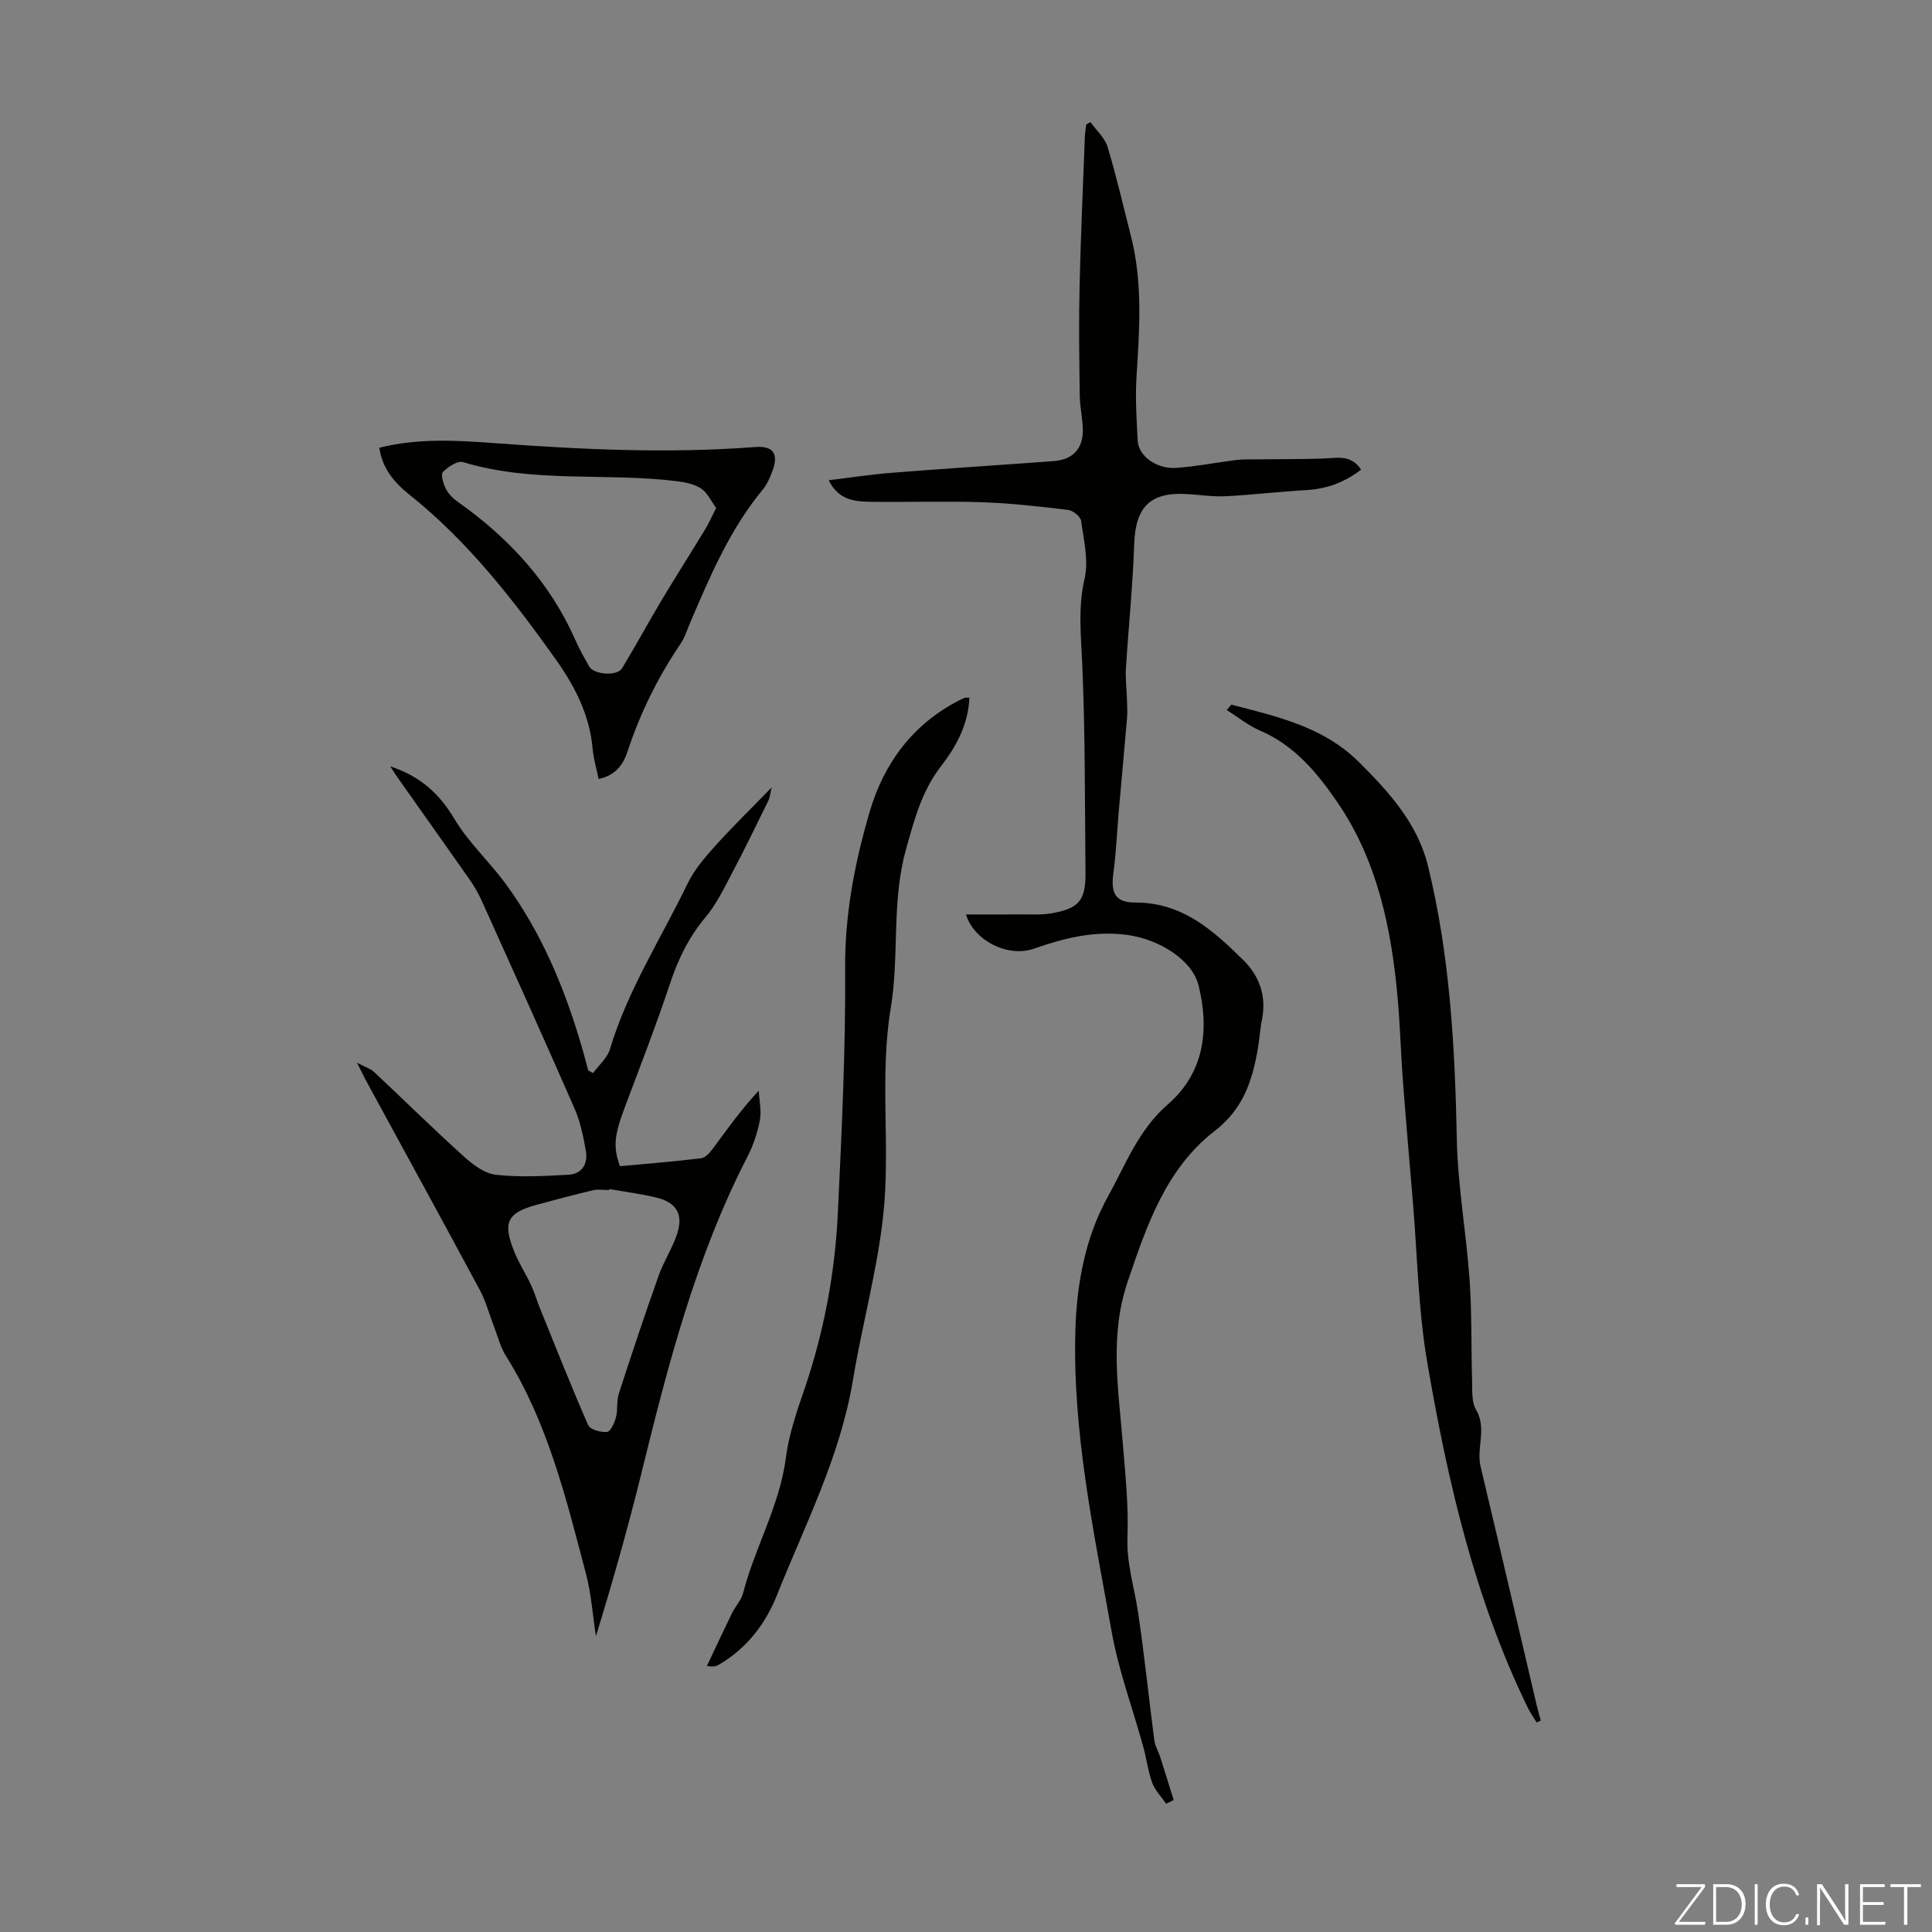
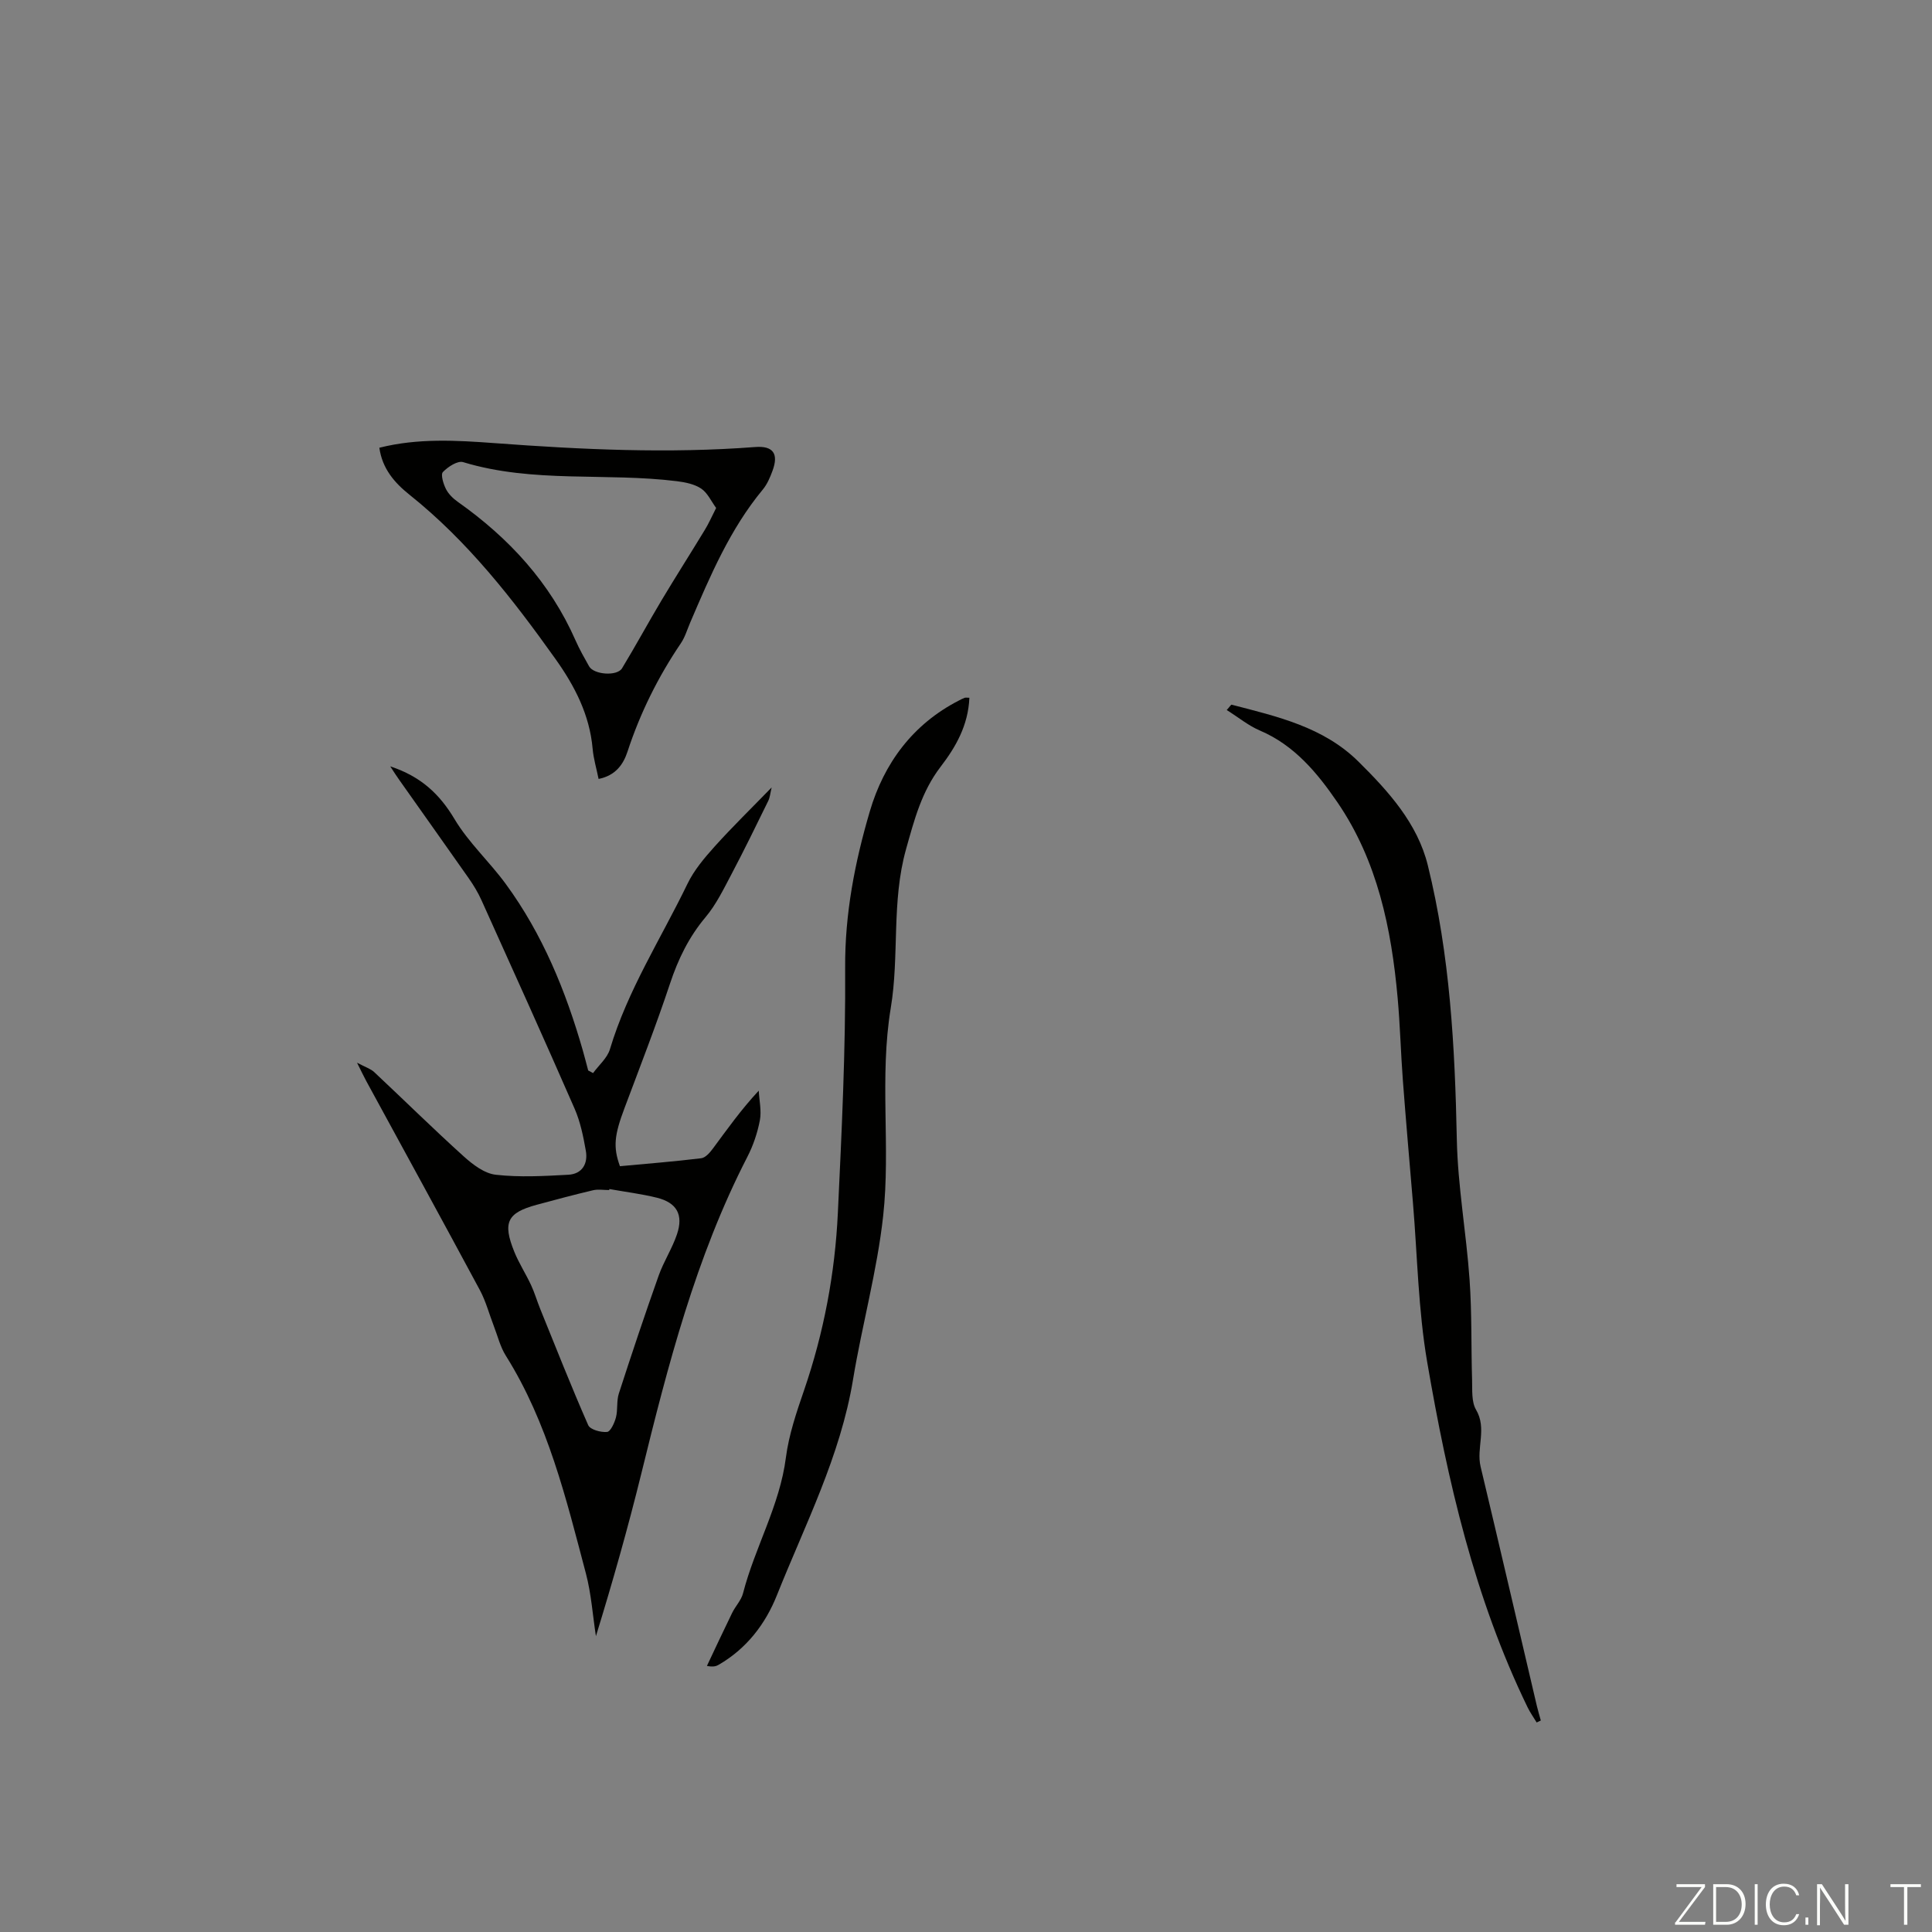
<svg xmlns="http://www.w3.org/2000/svg" enable-background="new 0 0 400 400" viewBox="0 0 400 400">
  <rect x="0" y="0" width="400" height="400" fill="#808080" stroke="none" />
  <g fill="#fbfcfa">
    <path d="m346.9 398 5.4-7.3h-5.2v-.6h5.9v.6l-5.4 7.2h5.5l-.1.6h-6.2v-.5z" />
    <path d="m354.7 390.1h2.8c2.3 0 3.9 1.6 3.9 4.1s-1.6 4.3-3.9 4.3h-2.8zm.6 7.8h2c2.2 0 3.3-1.6 3.3-3.6 0-1.8-1-3.6-3.3-3.6h-2z" />
    <path d="m363.9 390.1v8.4h-.6v-8.4z" />
    <path d="m372.5 396.3c-.4 1.3-1.4 2.3-3.2 2.3-2.4 0-3.7-1.9-3.7-4.3 0-2.3 1.2-4.3 3.7-4.3 1.8 0 2.9 1 3.2 2.4h-.6c-.4-1.1-1.1-1.8-2.5-1.8-2.1 0-3 1.9-3 3.7s.9 3.7 3 3.7c1.4 0 2.1-.7 2.5-1.7z" />
    <path d="m373.8 398.5v-1.5h.6v1.5z" />
    <path d="m376.2 398.5v-8.4h1c1.3 2 4.4 6.7 4.9 7.6-.1-1.2-.1-2.4-.1-3.8v-3.8h.7v8.4h-.9c-1.2-1.9-4.4-6.8-5-7.7.1 1.1 0 2.3 0 3.9v3.9h-.6z" />
-     <path d="m390 394.4h-4.3v3.5h4.7l-.1.6h-5.2v-8.4h5.1v.6h-4.5v3.1h4.3z" />
    <path d="m394.2 390.7h-2.8v-.6h6.3v.6h-2.8v7.8h-.7z" />
  </g>
-   <path d="m199.99 189.33c3.78 0 7.42.02 11.07-.01 2.22-.02 4.49.14 6.66-.23 5.7-.99 7.08-2.7 7.02-8.48-.14-14.43-.05-28.87-.68-43.27-.26-5.9-.89-11.58.49-17.53.87-3.74-.17-7.98-.71-11.95-.12-.9-1.67-2.16-2.68-2.28-5.87-.71-11.77-1.39-17.67-1.59-7.59-.26-15.2-.01-22.8-.09-3.44-.04-6.97-.14-9.12-4.47 4.53-.55 8.7-1.19 12.9-1.53 9.33-.75 18.67-1.35 28-2.02 1.9-.13 3.79-.29 5.69-.42 3.76-.26 5.99-2.39 6.03-6.19.02-2.44-.61-4.89-.64-7.34-.1-7.48-.21-14.96-.04-22.44.23-10.4.71-20.8 1.1-31.2.03-.85.19-1.69.29-2.53.29-.16.58-.31.88-.47 1.21 1.71 2.97 3.25 3.54 5.15 1.84 6.07 3.25 12.27 4.82 18.41 2.46 9.59 1.79 19.28 1.17 29.01-.28 4.45 0 8.95.24 13.41.17 3.15 3.92 5.88 7.98 5.6 4.11-.28 8.19-1.11 12.29-1.62 1.42-.18 2.88-.13 4.32-.15 4.55-.05 9.11-.01 13.66-.16 2.88-.09 5.88-.95 8 2.29-3.37 2.6-7.08 4-11.34 4.24-5.57.31-11.12.99-16.69 1.27-2.66.13-5.35-.29-8.02-.45-7.66-.46-10.67 2.7-10.93 10.42-.29 8.58-1.18 17.13-1.71 25.7-.13 2.09.15 4.2.21 6.3.04 1.33.13 2.67.02 3.99-.53 6.34-1.14 12.67-1.69 19.01-.38 4.33-.55 8.7-1.13 13-.58 4.21.36 6.16 4.57 6.15 9.71-.02 16.15 5.81 22.38 11.98 3.33 3.3 4.78 7.48 3.8 12.3-.42 2.08-.52 4.22-.9 6.31-1.18 6.51-3.02 12.17-8.92 16.74-10.01 7.74-14.03 19.48-17.98 31.17-3.76 11.1-1.94 22.09-1.03 33.19.54 6.57 1.24 13.18.99 19.74-.21 5.39 1.41 10.29 2.18 15.42 1.32 8.84 2.22 17.74 3.38 26.61.15 1.17.84 2.27 1.21 3.43.95 2.97 1.87 5.96 2.8 8.93-.52.25-1.04.51-1.56.76-.99-1.44-2.31-2.76-2.89-4.34-.88-2.39-1.16-4.98-1.85-7.45-2.19-7.95-5.11-15.77-6.55-23.86-3.67-20.56-8.08-41.09-7.51-62.17.26-9.73 2.04-19.41 6.71-27.82 3.65-6.57 6.33-13.86 12.44-19.15 7.49-6.5 8.65-15.33 6.36-24.63-1.29-5.24-8.08-9.54-14.76-10.45-6.79-.92-13.03.63-19.32 2.84-5.36 1.89-12.38-1.62-14.08-7.08z" fill="#010100" />
  <path d="m80.8 158.67c6.35 2.09 10.23 5.75 13.32 10.94 2.89 4.84 7.23 8.8 10.59 13.4 7.62 10.4 12.43 22.16 15.96 34.49.39 1.37.74 2.75 1.11 4.13.34.18.67.36 1.01.54 1.19-1.64 2.94-3.11 3.49-4.94 3.66-12.22 10.57-22.9 16.05-34.24 1.37-2.84 3.52-5.38 5.65-7.75 3.65-4.06 7.57-7.87 11.78-12.21-.28 1.15-.34 2.04-.7 2.78-2.5 5.1-4.99 10.21-7.64 15.23-1.61 3.05-3.16 6.25-5.35 8.86-3.46 4.12-5.67 8.68-7.35 13.74-2.89 8.69-6.22 17.23-9.43 25.8-2.1 5.59-2.38 8.02-.94 12.01 5.55-.52 11.21-.96 16.84-1.65.88-.11 1.8-1.18 2.42-2.02 2.93-3.95 5.76-7.97 9.48-11.97.11 2.05.6 4.18.23 6.15-.5 2.6-1.38 5.22-2.6 7.58-10.68 20.76-16.44 43.14-21.96 65.62-2.77 11.24-5.93 22.39-9.38 33.59-.67-4.33-.96-8.75-2.07-12.96-4.11-15.54-7.87-31.22-16.58-45.1-1.16-1.84-1.69-4.08-2.49-6.15-.96-2.48-1.64-5.11-2.89-7.44-7.78-14.48-15.68-28.89-23.54-43.32-.51-.94-.96-1.91-1.89-3.76 1.74.93 2.82 1.26 3.55 1.94 6.19 5.8 12.23 11.76 18.52 17.44 1.88 1.7 4.31 3.56 6.66 3.82 4.94.56 10 .27 15 0 2.87-.15 4.12-2.28 3.64-4.97-.52-2.95-1.13-5.97-2.32-8.7-6.31-14.44-12.8-28.8-19.28-43.16-.73-1.62-1.67-3.17-2.69-4.62-4.75-6.78-9.56-13.52-14.33-20.29-.57-.78-1.08-1.61-1.87-2.81zm45.37 87.51c-.02.07-.03.14-.05.21-1.12 0-2.28-.21-3.34.04-3.91.92-7.79 1.96-11.67 3.01-6.09 1.65-7.09 3.64-4.63 9.73.96 2.37 2.38 4.55 3.46 6.87.75 1.6 1.24 3.32 1.91 4.97 3.26 8.04 6.44 16.11 9.93 24.05.41.93 2.61 1.53 3.9 1.41.72-.06 1.54-1.86 1.84-2.99.42-1.59.1-3.4.6-4.95 2.65-8.18 5.37-16.33 8.25-24.43 1.04-2.93 2.8-5.61 3.79-8.55 1.37-4.05-.03-6.54-4.13-7.57-3.23-.8-6.57-1.21-9.86-1.8z" fill="#010100" />
  <path d="m318.15 356.62c-.62-1.02-1.32-2.01-1.85-3.08-11.01-22.64-16.59-46.93-20.81-71.51-1.86-10.83-2.03-21.96-2.95-32.95-.71-8.46-1.45-16.92-2.09-25.38-.43-5.68-.57-11.39-1.08-17.06-1.29-14.38-4.18-28.41-12.47-40.53-4.12-6.02-8.87-11.8-16.03-14.85-2.38-1.01-4.46-2.73-6.89-4.26.65-.71.89-1.13 1.02-1.1 9.41 2.45 18.97 4.58 26.25 11.78 6.25 6.18 12.22 12.8 14.36 21.46 4.6 18.62 5.62 37.66 6.01 56.8.2 9.68 1.96 19.32 2.64 29.01.49 6.9.31 13.84.52 20.76.06 2.08-.15 4.51.82 6.16 2.3 3.9.02 7.9.94 11.77 3.94 16.51 7.77 33.04 11.65 49.56.24 1.01.55 2.01.82 3.01-.27.14-.57.27-.86.41z" fill="#010100" />
  <path d="m200.7 144.46c-.24 5.74-2.84 10.23-5.95 14.28-3.95 5.15-5.46 11.01-7.17 17.1-3.04 10.86-1.36 22.04-3.15 32.81-2.4 14.42-.01 28.83-1.58 43.1-1.25 11.38-4.37 22.55-6.24 33.88-2.61 15.83-9.9 29.97-15.75 44.62-2.39 6-6.29 11.08-12.06 14.42-.53.31-1.12.5-2.44.24 1.73-3.66 3.44-7.33 5.22-10.97.68-1.4 1.89-2.62 2.26-4.08 2.45-9.51 7.6-18.14 8.87-28.08.61-4.72 2.19-9.37 3.75-13.9 4.1-11.94 6.42-24.23 7.01-36.77.8-16.88 1.62-33.79 1.51-50.67-.08-11.22 2.01-21.95 5.11-32.47 2.92-9.92 8.87-18.02 18.41-22.92.4-.2.79-.42 1.2-.57.22-.08.46-.02 1-.02z" fill="#010100" />
  <path d="m123.93 161.27c-.43-2.15-1.05-4.17-1.23-6.24-.62-7.04-3.71-13.01-7.72-18.63-8.84-12.42-18.18-24.38-30.21-33.98-3.09-2.47-5.63-5.39-6.23-9.72 7.97-2.01 15.95-1.54 23.93-.95 17.95 1.33 35.9 2.18 53.9.8 3.7-.28 4.89 1.38 3.56 4.95-.5 1.35-1.09 2.75-1.99 3.84-6.81 8.22-10.9 17.89-15.04 27.55-.62 1.44-1.06 2.99-1.92 4.27-4.73 6.98-8.43 14.43-11.06 22.45-.88 2.69-2.51 4.97-5.99 5.66zm24.34-56.1c-1.03-1.41-1.78-3.12-3.08-4-1.39-.94-3.29-1.32-5.02-1.54-14.7-1.83-29.77.46-44.28-3.95-1.14-.35-3.15.96-4.19 2.05-.5.52.09 2.44.62 3.5.52 1.04 1.48 1.98 2.46 2.67 10.6 7.49 19.11 16.71 24.39 28.71.81 1.84 1.81 3.59 2.79 5.34.97 1.74 5.8 2.11 6.83.41 2.82-4.65 5.41-9.44 8.2-14.11 2.91-4.87 5.97-9.65 8.91-14.5.79-1.27 1.4-2.67 2.37-4.58z" fill="#010100" />
</svg>